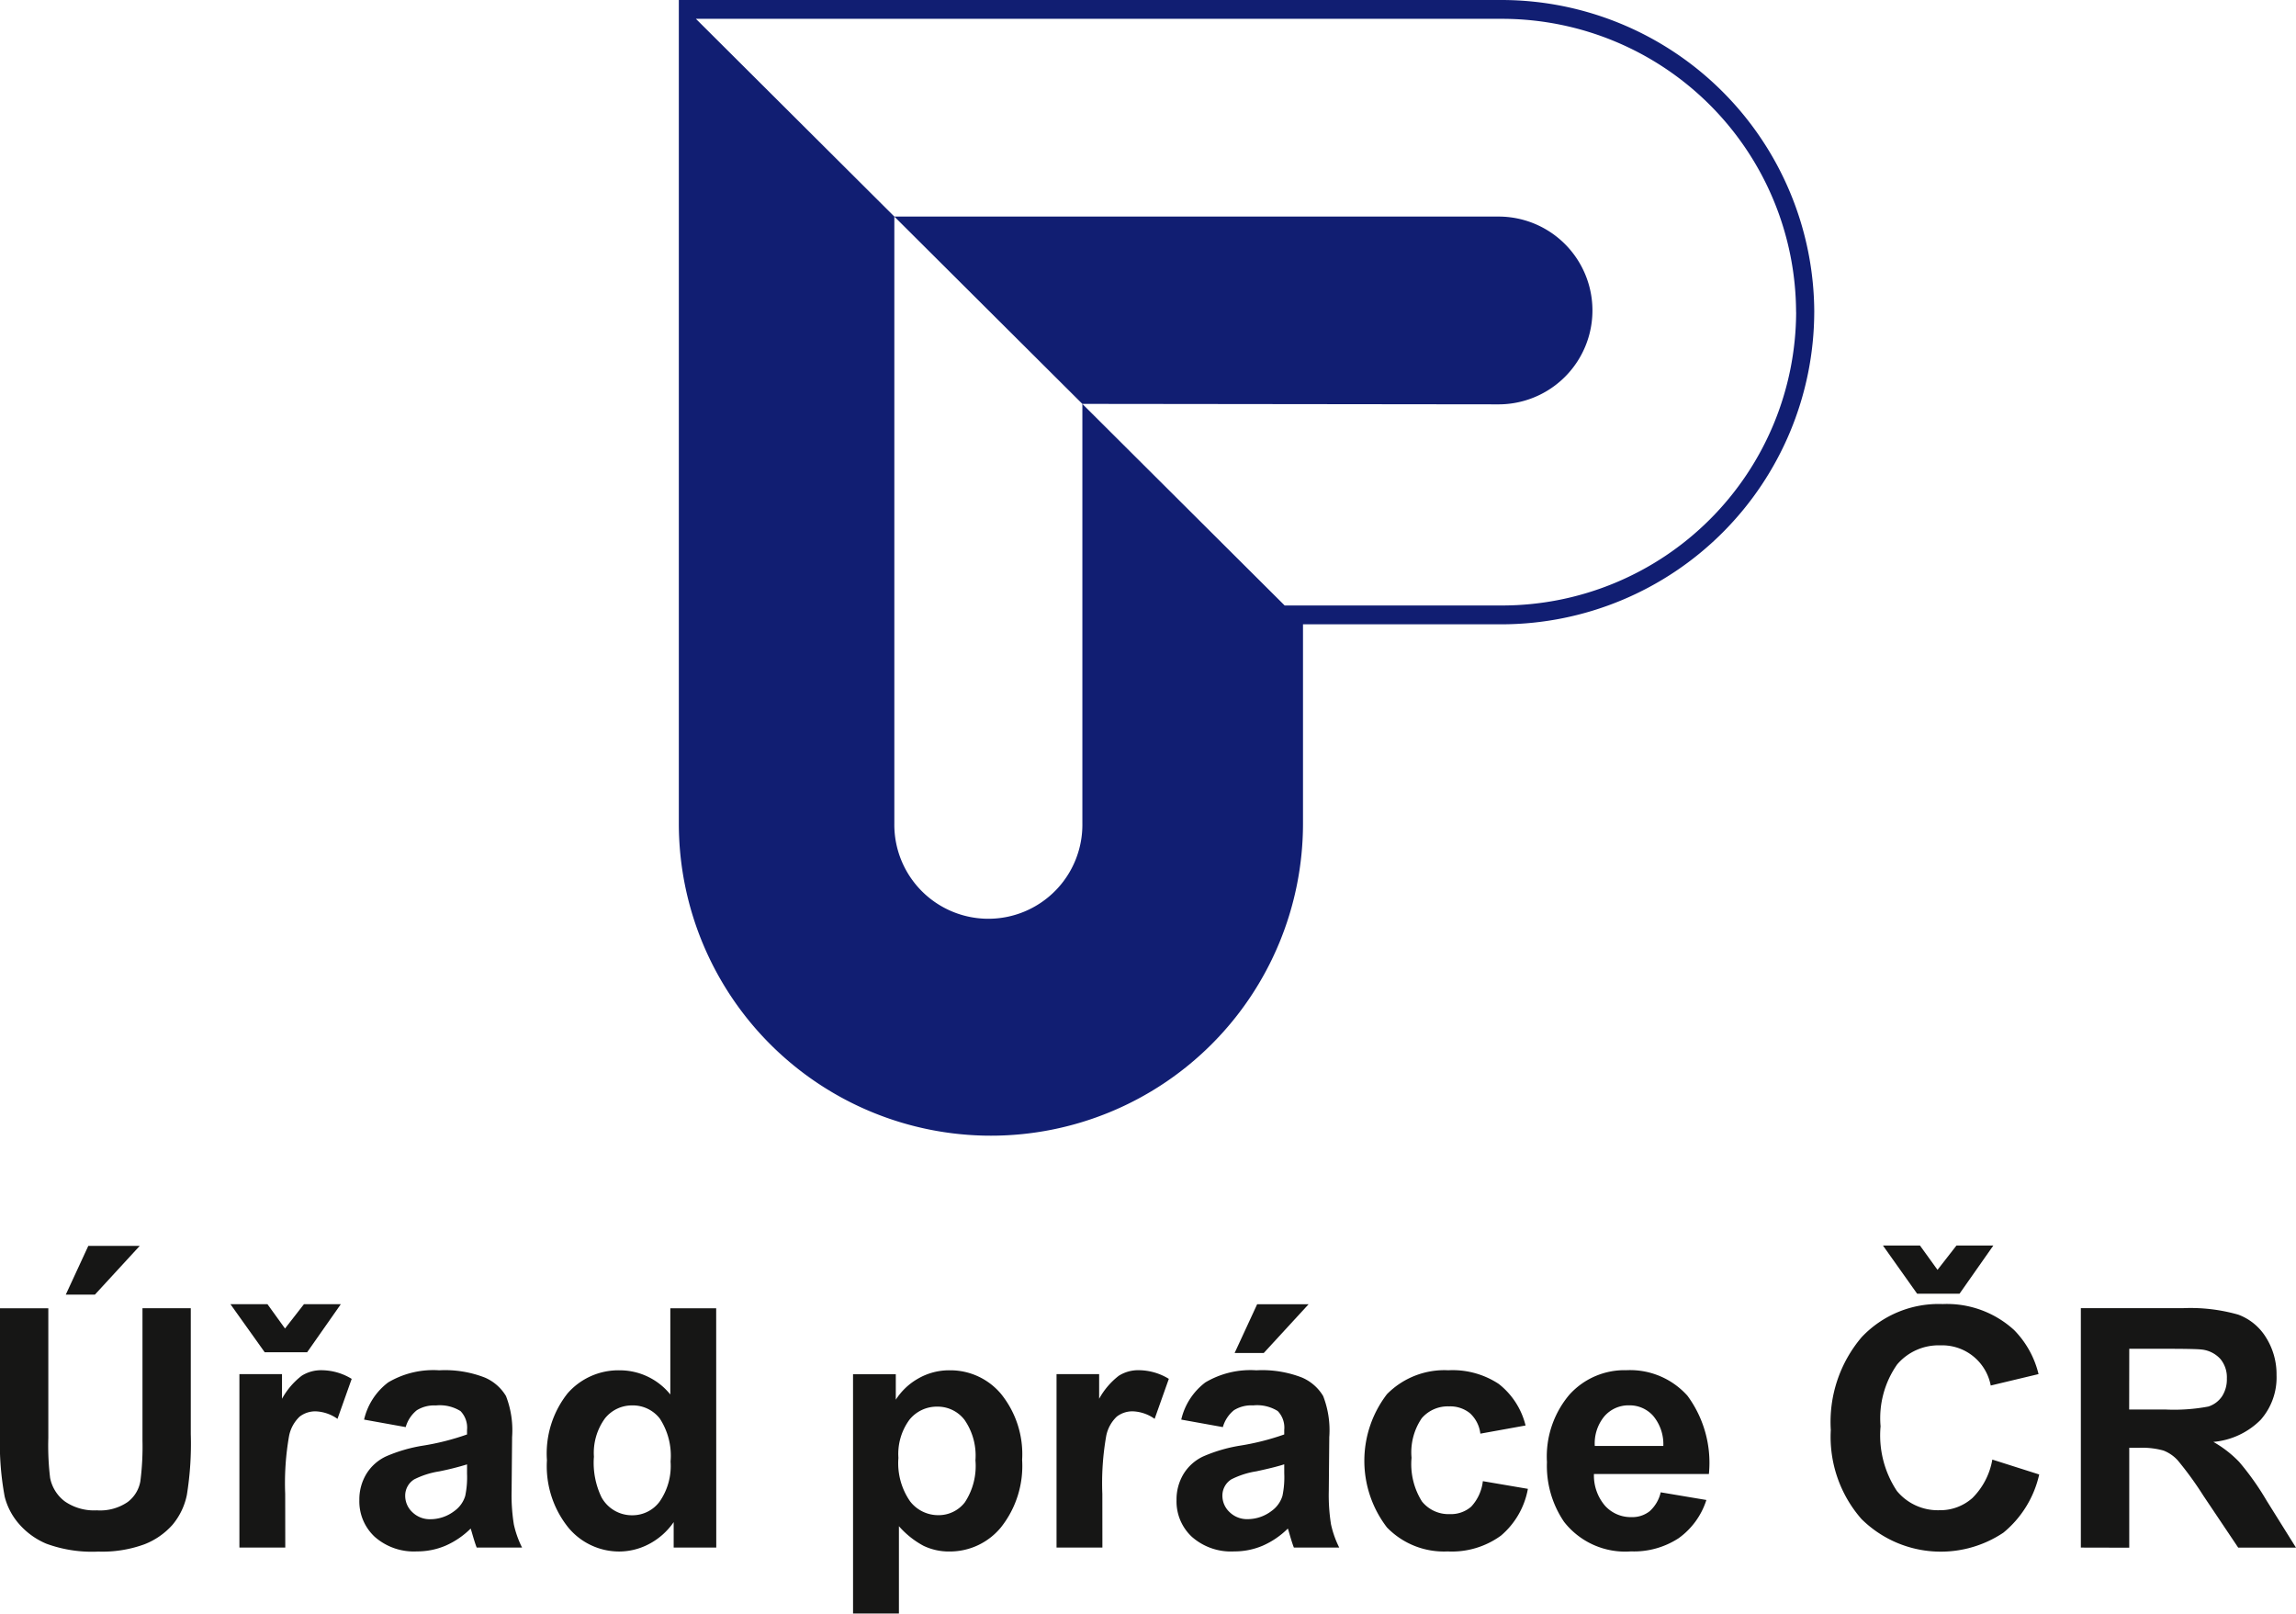
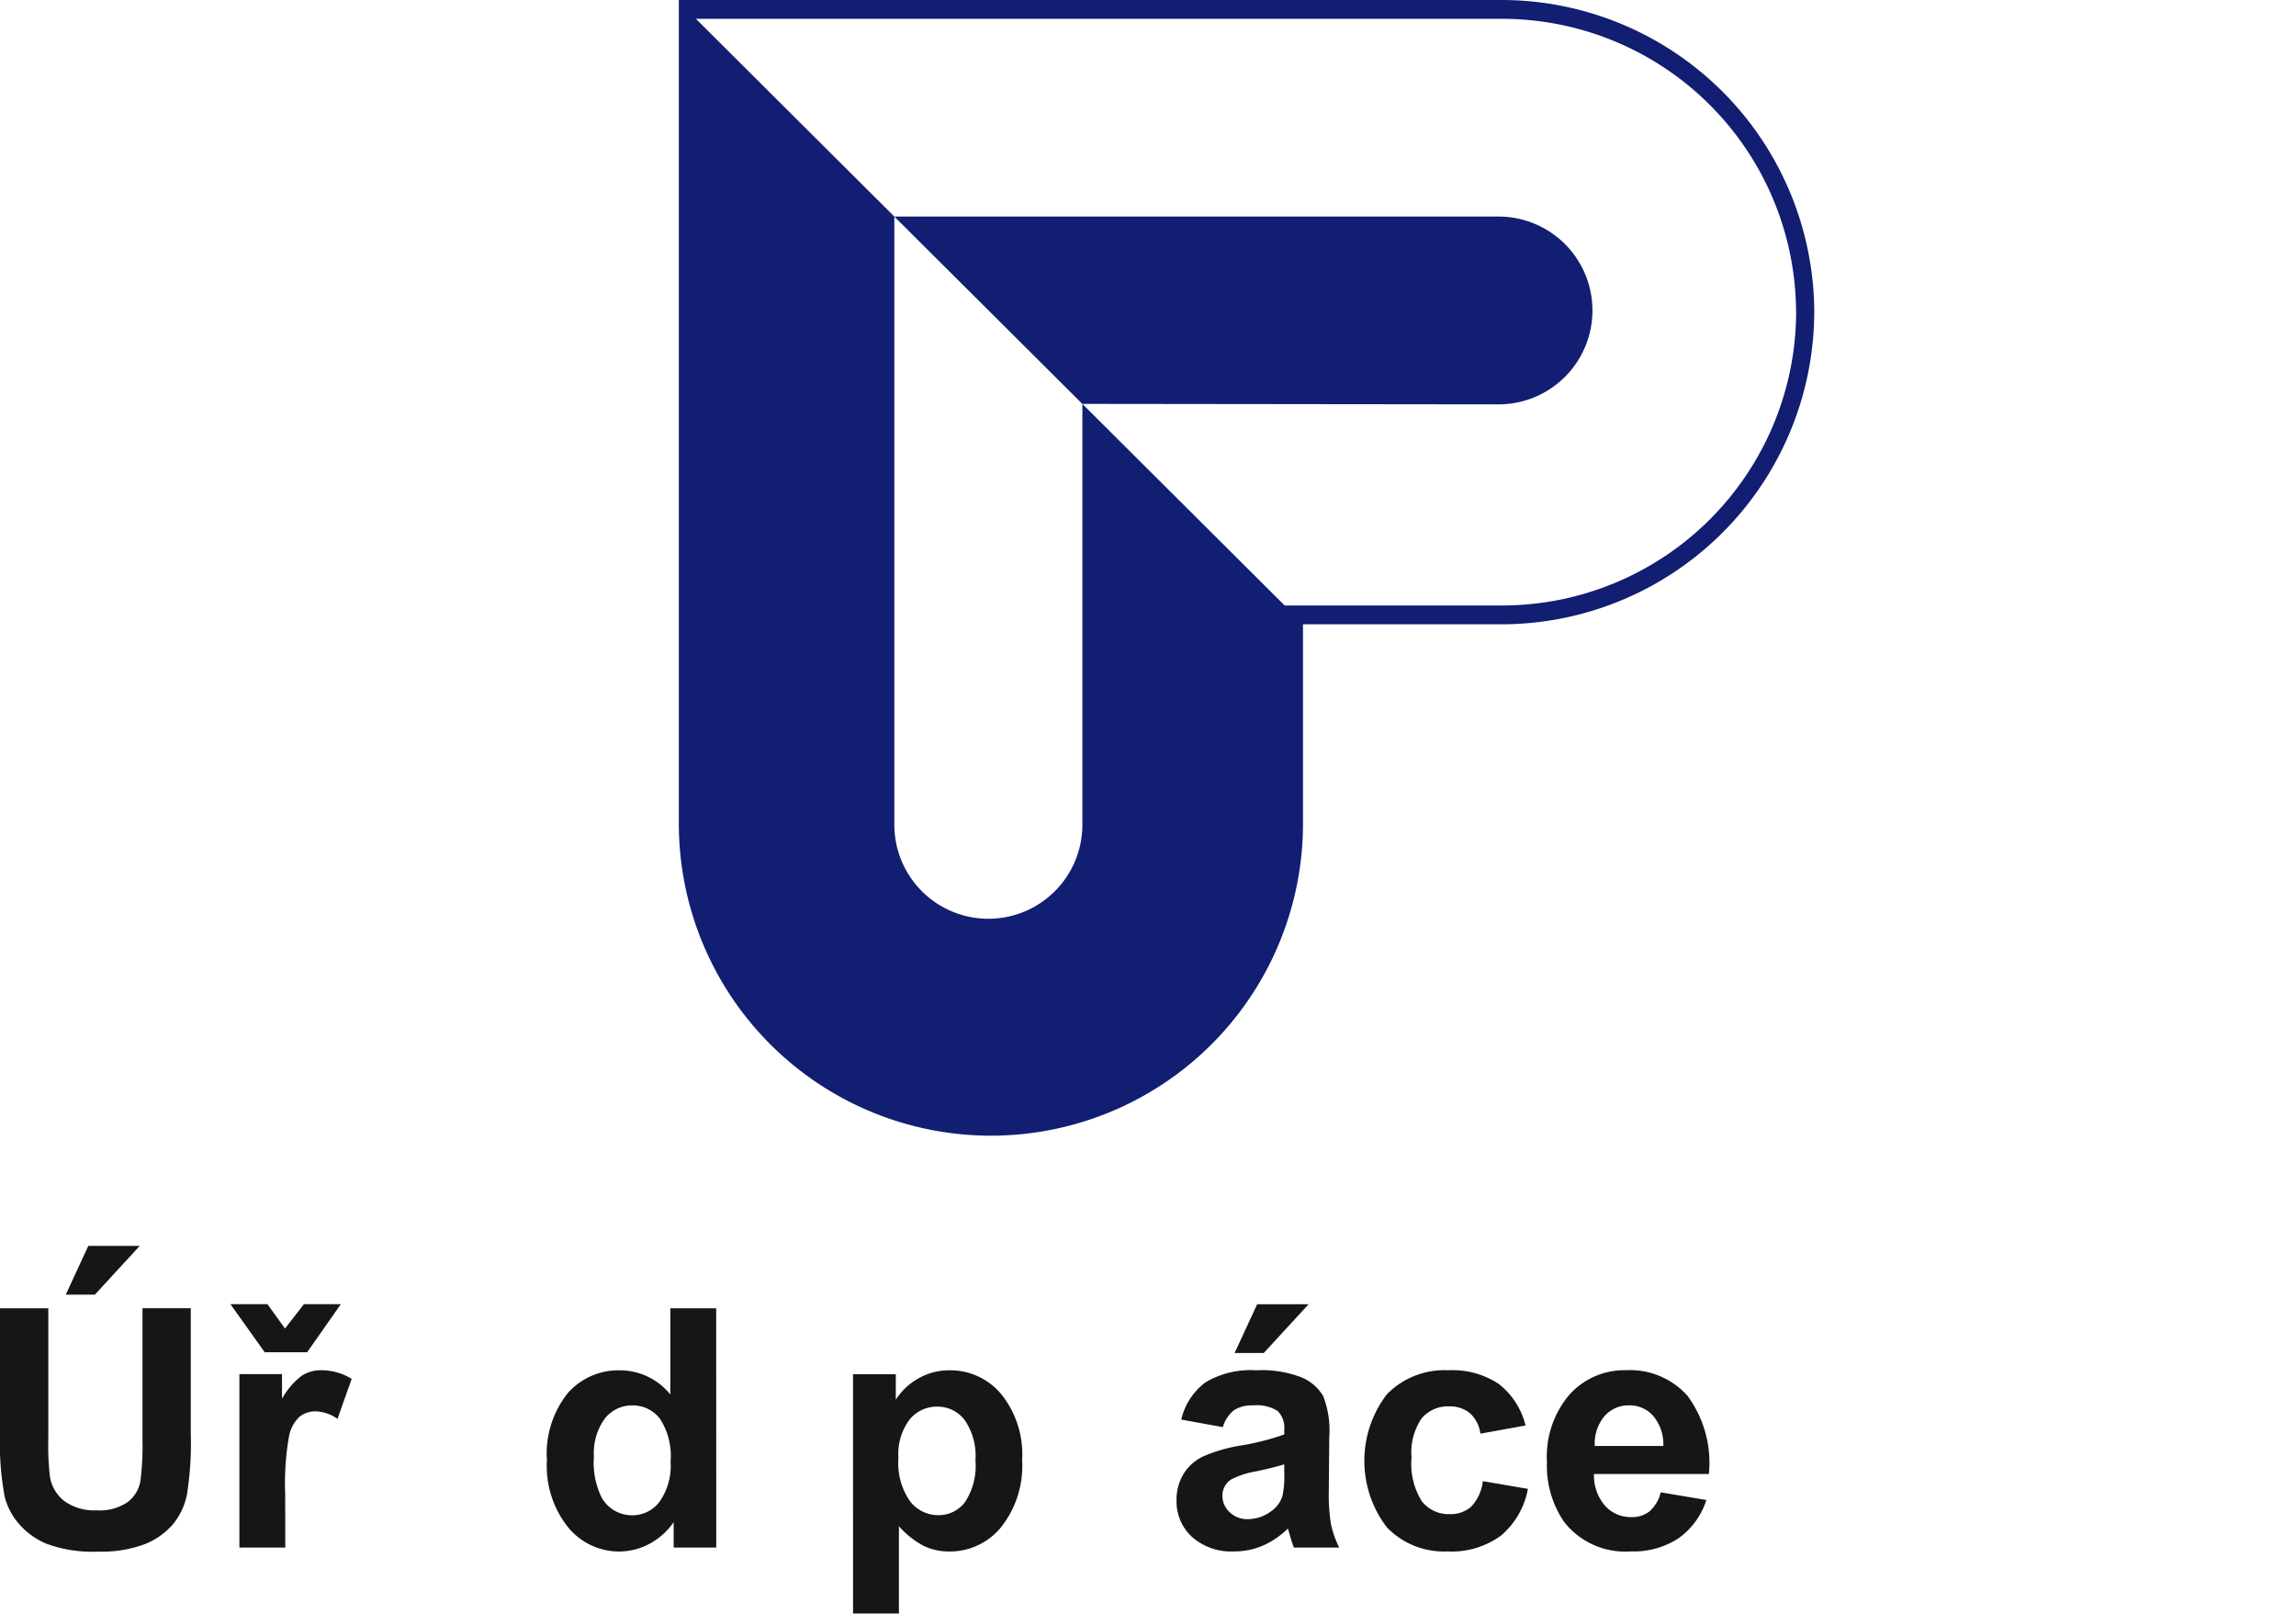
<svg xmlns="http://www.w3.org/2000/svg" id="Group_87" data-name="Group 87" width="117.845" height="82.798" viewBox="0 0 117.845 82.798">
  <path id="Path_71" data-name="Path 71" d="M37.014,153.132h2.48v6.651a13.783,13.783,0,0,0,.092,2.052,1.987,1.987,0,0,0,.758,1.21,2.641,2.641,0,0,0,1.637.456,2.5,2.5,0,0,0,1.592-.431,1.7,1.7,0,0,0,.645-1.06,13.848,13.848,0,0,0,.109-2.086v-6.793h2.479v6.45a16.535,16.535,0,0,1-.2,3.124,3.453,3.453,0,0,1-.741,1.541,3.743,3.743,0,0,1-1.445,1,6.3,6.3,0,0,1-2.362.372,6.794,6.794,0,0,1-2.668-.406,3.812,3.812,0,0,1-1.436-1.055,3.378,3.378,0,0,1-.7-1.361,14.9,14.9,0,0,1-.243-3.116Zm3.376-.7,1.156-2.5h2.639l-2.3,2.5Z" transform="translate(-37.014 -85.999)" fill="#161615" />
  <path id="Path_72" data-name="Path 72" d="M57.954,155.233h1.9l.9,1.248.972-1.248h1.893L61.89,157.7H59.713Zm2.814,12.489H58.414v-8.9H60.6v1.265a3.81,3.81,0,0,1,1.009-1.181,1.858,1.858,0,0,1,1.018-.285,2.989,2.989,0,0,1,1.55.444l-.729,2.052a2.071,2.071,0,0,0-1.106-.385,1.307,1.307,0,0,0-.838.272,1.861,1.861,0,0,0-.54.984,13.957,13.957,0,0,0-.2,2.982Z" transform="translate(-46.126 -88.309)" fill="#161615" />
-   <path id="Path_73" data-name="Path 73" d="M72.047,164.154l-2.136-.385a3.323,3.323,0,0,1,1.239-1.91,4.534,4.534,0,0,1,2.614-.62,5.63,5.63,0,0,1,2.345.373,2.341,2.341,0,0,1,1.085.947,4.858,4.858,0,0,1,.314,2.106l-.025,2.748a9.5,9.5,0,0,0,.114,1.73,5.006,5.006,0,0,0,.423,1.193H75.691q-.092-.235-.226-.7c-.04-.14-.067-.232-.084-.276a4.243,4.243,0,0,1-1.29.879,3.694,3.694,0,0,1-1.466.293,3.03,3.03,0,0,1-2.165-.746,2.479,2.479,0,0,1-.792-1.885,2.531,2.531,0,0,1,.36-1.344,2.354,2.354,0,0,1,1.009-.9,7.86,7.86,0,0,1,1.872-.548,12.788,12.788,0,0,0,2.286-.578V164.3a1.22,1.22,0,0,0-.335-.968,2.009,2.009,0,0,0-1.265-.289,1.681,1.681,0,0,0-.979.247,1.712,1.712,0,0,0-.57.867m3.15,1.91a14.661,14.661,0,0,1-1.432.36,4.32,4.32,0,0,0-1.282.41.982.982,0,0,0-.461.83,1.154,1.154,0,0,0,.369.854,1.287,1.287,0,0,0,.938.36,2.035,2.035,0,0,0,1.214-.419,1.473,1.473,0,0,0,.561-.779,4.67,4.67,0,0,0,.092-1.147Z" transform="translate(-51.224 -90.923)" fill="#161615" />
  <path id="Path_74" data-name="Path 74" d="M95.408,167.884H93.222v-1.306a3.526,3.526,0,0,1-1.286,1.135,3.3,3.3,0,0,1-1.5.373,3.388,3.388,0,0,1-2.626-1.235,5.028,5.028,0,0,1-1.093-3.447,4.968,4.968,0,0,1,1.064-3.439,3.467,3.467,0,0,1,2.689-1.177,3.332,3.332,0,0,1,2.58,1.24v-4.422h2.354Zm-6.282-4.64a4.072,4.072,0,0,0,.393,2.061,1.779,1.779,0,0,0,1.592.921,1.733,1.733,0,0,0,1.382-.691,3.192,3.192,0,0,0,.57-2.065,3.488,3.488,0,0,0-.553-2.207,1.75,1.75,0,0,0-1.415-.674,1.768,1.768,0,0,0-1.4.666,3.007,3.007,0,0,0-.565,1.989" transform="translate(-58.645 -88.471)" fill="#161615" />
  <path id="Path_75" data-name="Path 75" d="M114.527,161.441h2.195v1.306a3.291,3.291,0,0,1,1.156-1.089,3.187,3.187,0,0,1,1.617-.419,3.393,3.393,0,0,1,2.63,1.214,4.918,4.918,0,0,1,1.081,3.384,5.065,5.065,0,0,1-1.089,3.464,3.393,3.393,0,0,1-2.638,1.236,3.006,3.006,0,0,1-1.336-.293,4.507,4.507,0,0,1-1.261-1.005v4.481h-2.354Zm2.329,4.3a3.428,3.428,0,0,0,.595,2.216,1.818,1.818,0,0,0,1.449.716,1.7,1.7,0,0,0,1.365-.657,3.385,3.385,0,0,0,.545-2.157,3.217,3.217,0,0,0-.561-2.077,1.736,1.736,0,0,0-1.391-.678,1.806,1.806,0,0,0-1.432.666,2.965,2.965,0,0,0-.569,1.972" transform="translate(-70.744 -90.923)" fill="#161615" />
-   <path id="Path_76" data-name="Path 76" d="M135.374,170.336H133.02v-8.9h2.187V162.7a3.811,3.811,0,0,1,1.009-1.181,1.858,1.858,0,0,1,1.018-.285,2.989,2.989,0,0,1,1.55.444l-.729,2.052a2.071,2.071,0,0,0-1.106-.385,1.308,1.308,0,0,0-.838.272,1.861,1.861,0,0,0-.54.984,13.955,13.955,0,0,0-.2,2.982Z" transform="translate(-78.792 -90.923)" fill="#161615" />
  <path id="Path_77" data-name="Path 77" d="M146.3,161.541l-2.136-.385a3.327,3.327,0,0,1,1.24-1.91,4.538,4.538,0,0,1,2.613-.62,5.636,5.636,0,0,1,2.346.373,2.334,2.334,0,0,1,1.084.947,4.839,4.839,0,0,1,.315,2.106l-.025,2.747a9.6,9.6,0,0,0,.113,1.729,5.048,5.048,0,0,0,.423,1.195h-2.328q-.092-.235-.226-.7c-.039-.139-.067-.232-.084-.276a4.259,4.259,0,0,1-1.29.879,3.7,3.7,0,0,1-1.466.294,3.031,3.031,0,0,1-2.166-.746,2.479,2.479,0,0,1-.791-1.885,2.528,2.528,0,0,1,.36-1.344,2.345,2.345,0,0,1,1.01-.9,7.9,7.9,0,0,1,1.872-.55,12.766,12.766,0,0,0,2.286-.577v-.234a1.22,1.22,0,0,0-.335-.968,2.007,2.007,0,0,0-1.265-.289,1.682,1.682,0,0,0-.98.247,1.713,1.713,0,0,0-.57.866m3.15,1.91q-.452.15-1.432.36a4.326,4.326,0,0,0-1.281.411.982.982,0,0,0-.461.829,1.151,1.151,0,0,0,.369.854,1.283,1.283,0,0,0,.938.36,2.034,2.034,0,0,0,1.215-.419,1.475,1.475,0,0,0,.561-.778,4.644,4.644,0,0,0,.092-1.148Zm-2.546-5.713,1.156-2.5H150.7l-2.3,2.5Z" transform="translate(-83.535 -88.31)" fill="#161615" />
  <path id="Path_78" data-name="Path 78" d="M169.264,164.071l-2.32.419a1.686,1.686,0,0,0-.532-1.047,1.607,1.607,0,0,0-1.076-.352,1.759,1.759,0,0,0-1.4.607,3.108,3.108,0,0,0-.524,2.031,3.6,3.6,0,0,0,.532,2.237,1.747,1.747,0,0,0,1.428.653,1.584,1.584,0,0,0,1.1-.381,2.292,2.292,0,0,0,.6-1.31l2.312.394a4.1,4.1,0,0,1-1.382,2.4,4.28,4.28,0,0,1-2.739.812,4.07,4.07,0,0,1-3.112-1.231,5.614,5.614,0,0,1,0-6.839,4.137,4.137,0,0,1,3.15-1.227,4.3,4.3,0,0,1,2.585.7,3.877,3.877,0,0,1,1.378,2.132" transform="translate(-90.963 -90.923)" fill="#161615" />
  <path id="Path_79" data-name="Path 79" d="M183.42,167.5l2.345.394a3.85,3.85,0,0,1-1.428,1.964,4.2,4.2,0,0,1-2.442.674,3.98,3.98,0,0,1-3.434-1.516,5.1,5.1,0,0,1-.879-3.066,4.91,4.91,0,0,1,1.156-3.464,3.807,3.807,0,0,1,2.923-1.252,3.949,3.949,0,0,1,3.133,1.311,5.8,5.8,0,0,1,1.1,4.017h-5.9a2.384,2.384,0,0,0,.57,1.629,1.78,1.78,0,0,0,1.357.582,1.439,1.439,0,0,0,.93-.3,1.864,1.864,0,0,0,.57-.972m.134-2.379a2.26,2.26,0,0,0-.528-1.553,1.617,1.617,0,0,0-1.223-.532,1.635,1.635,0,0,0-1.273.561,2.178,2.178,0,0,0-.494,1.524Z" transform="translate(-98.183 -90.923)" fill="#161615" />
-   <path id="Path_80" data-name="Path 80" d="M211.677,160.885l2.4.763a5.388,5.388,0,0,1-1.839,2.986,5.784,5.784,0,0,1-7.283-.7,6.392,6.392,0,0,1-1.575-4.569,6.715,6.715,0,0,1,1.583-4.762,5.428,5.428,0,0,1,4.163-1.7,5.108,5.108,0,0,1,3.661,1.332,4.842,4.842,0,0,1,1.256,2.262l-2.454.586a2.538,2.538,0,0,0-2.588-2.061,2.793,2.793,0,0,0-2.216.98,4.8,4.8,0,0,0-.85,3.175,5.152,5.152,0,0,0,.837,3.317,2.722,2.722,0,0,0,2.178.988,2.485,2.485,0,0,0,1.7-.628,3.655,3.655,0,0,0,1.022-1.977M206.057,149.9h1.9l.9,1.248.972-1.248h1.893l-1.734,2.471h-2.178Z" transform="translate(-109.412 -85.986)" fill="#161615" />
-   <path id="Path_81" data-name="Path 81" d="M226.1,167.884V155.6h5.219a8.922,8.922,0,0,1,2.86.331,2.819,2.819,0,0,1,1.428,1.177,3.538,3.538,0,0,1,.537,1.935,3.278,3.278,0,0,1-.813,2.283,3.9,3.9,0,0,1-2.429,1.135,5.785,5.785,0,0,1,1.327,1.03,13.969,13.969,0,0,1,1.412,1.994l1.5,2.4h-2.965l-1.793-2.672a17.379,17.379,0,0,0-1.306-1.8,1.907,1.907,0,0,0-.745-.511,4.091,4.091,0,0,0-1.248-.138h-.5v5.126Zm2.48-7.086h1.835a9.464,9.464,0,0,0,2.228-.151,1.334,1.334,0,0,0,.7-.519,1.6,1.6,0,0,0,.251-.921,1.469,1.469,0,0,0-.331-1,1.514,1.514,0,0,0-.934-.482q-.3-.042-1.809-.042h-1.935Z" transform="translate(-119.298 -88.471)" fill="#161615" />
  <path id="Path_82" data-name="Path 82" d="M109.76,47.863h31.013a4.818,4.818,0,0,1,0,9.636l-21.363-.024Zm47.215,4.905a16.065,16.065,0,0,1-16.018,16.018H130.735V79.009a16.018,16.018,0,0,1-32.036,0V36.75h42.259a16.065,16.065,0,0,1,16.018,16.018m-.933,0A15.1,15.1,0,0,0,140.99,37.716H99.575L109.76,47.862V79a4.826,4.826,0,1,0,9.651,0V57.477L129.794,67.82h11.2a15.1,15.1,0,0,0,15.052-15.052" transform="translate(-63.857 -36.75)" fill="#111e72" fill-rule="evenodd" />
</svg>